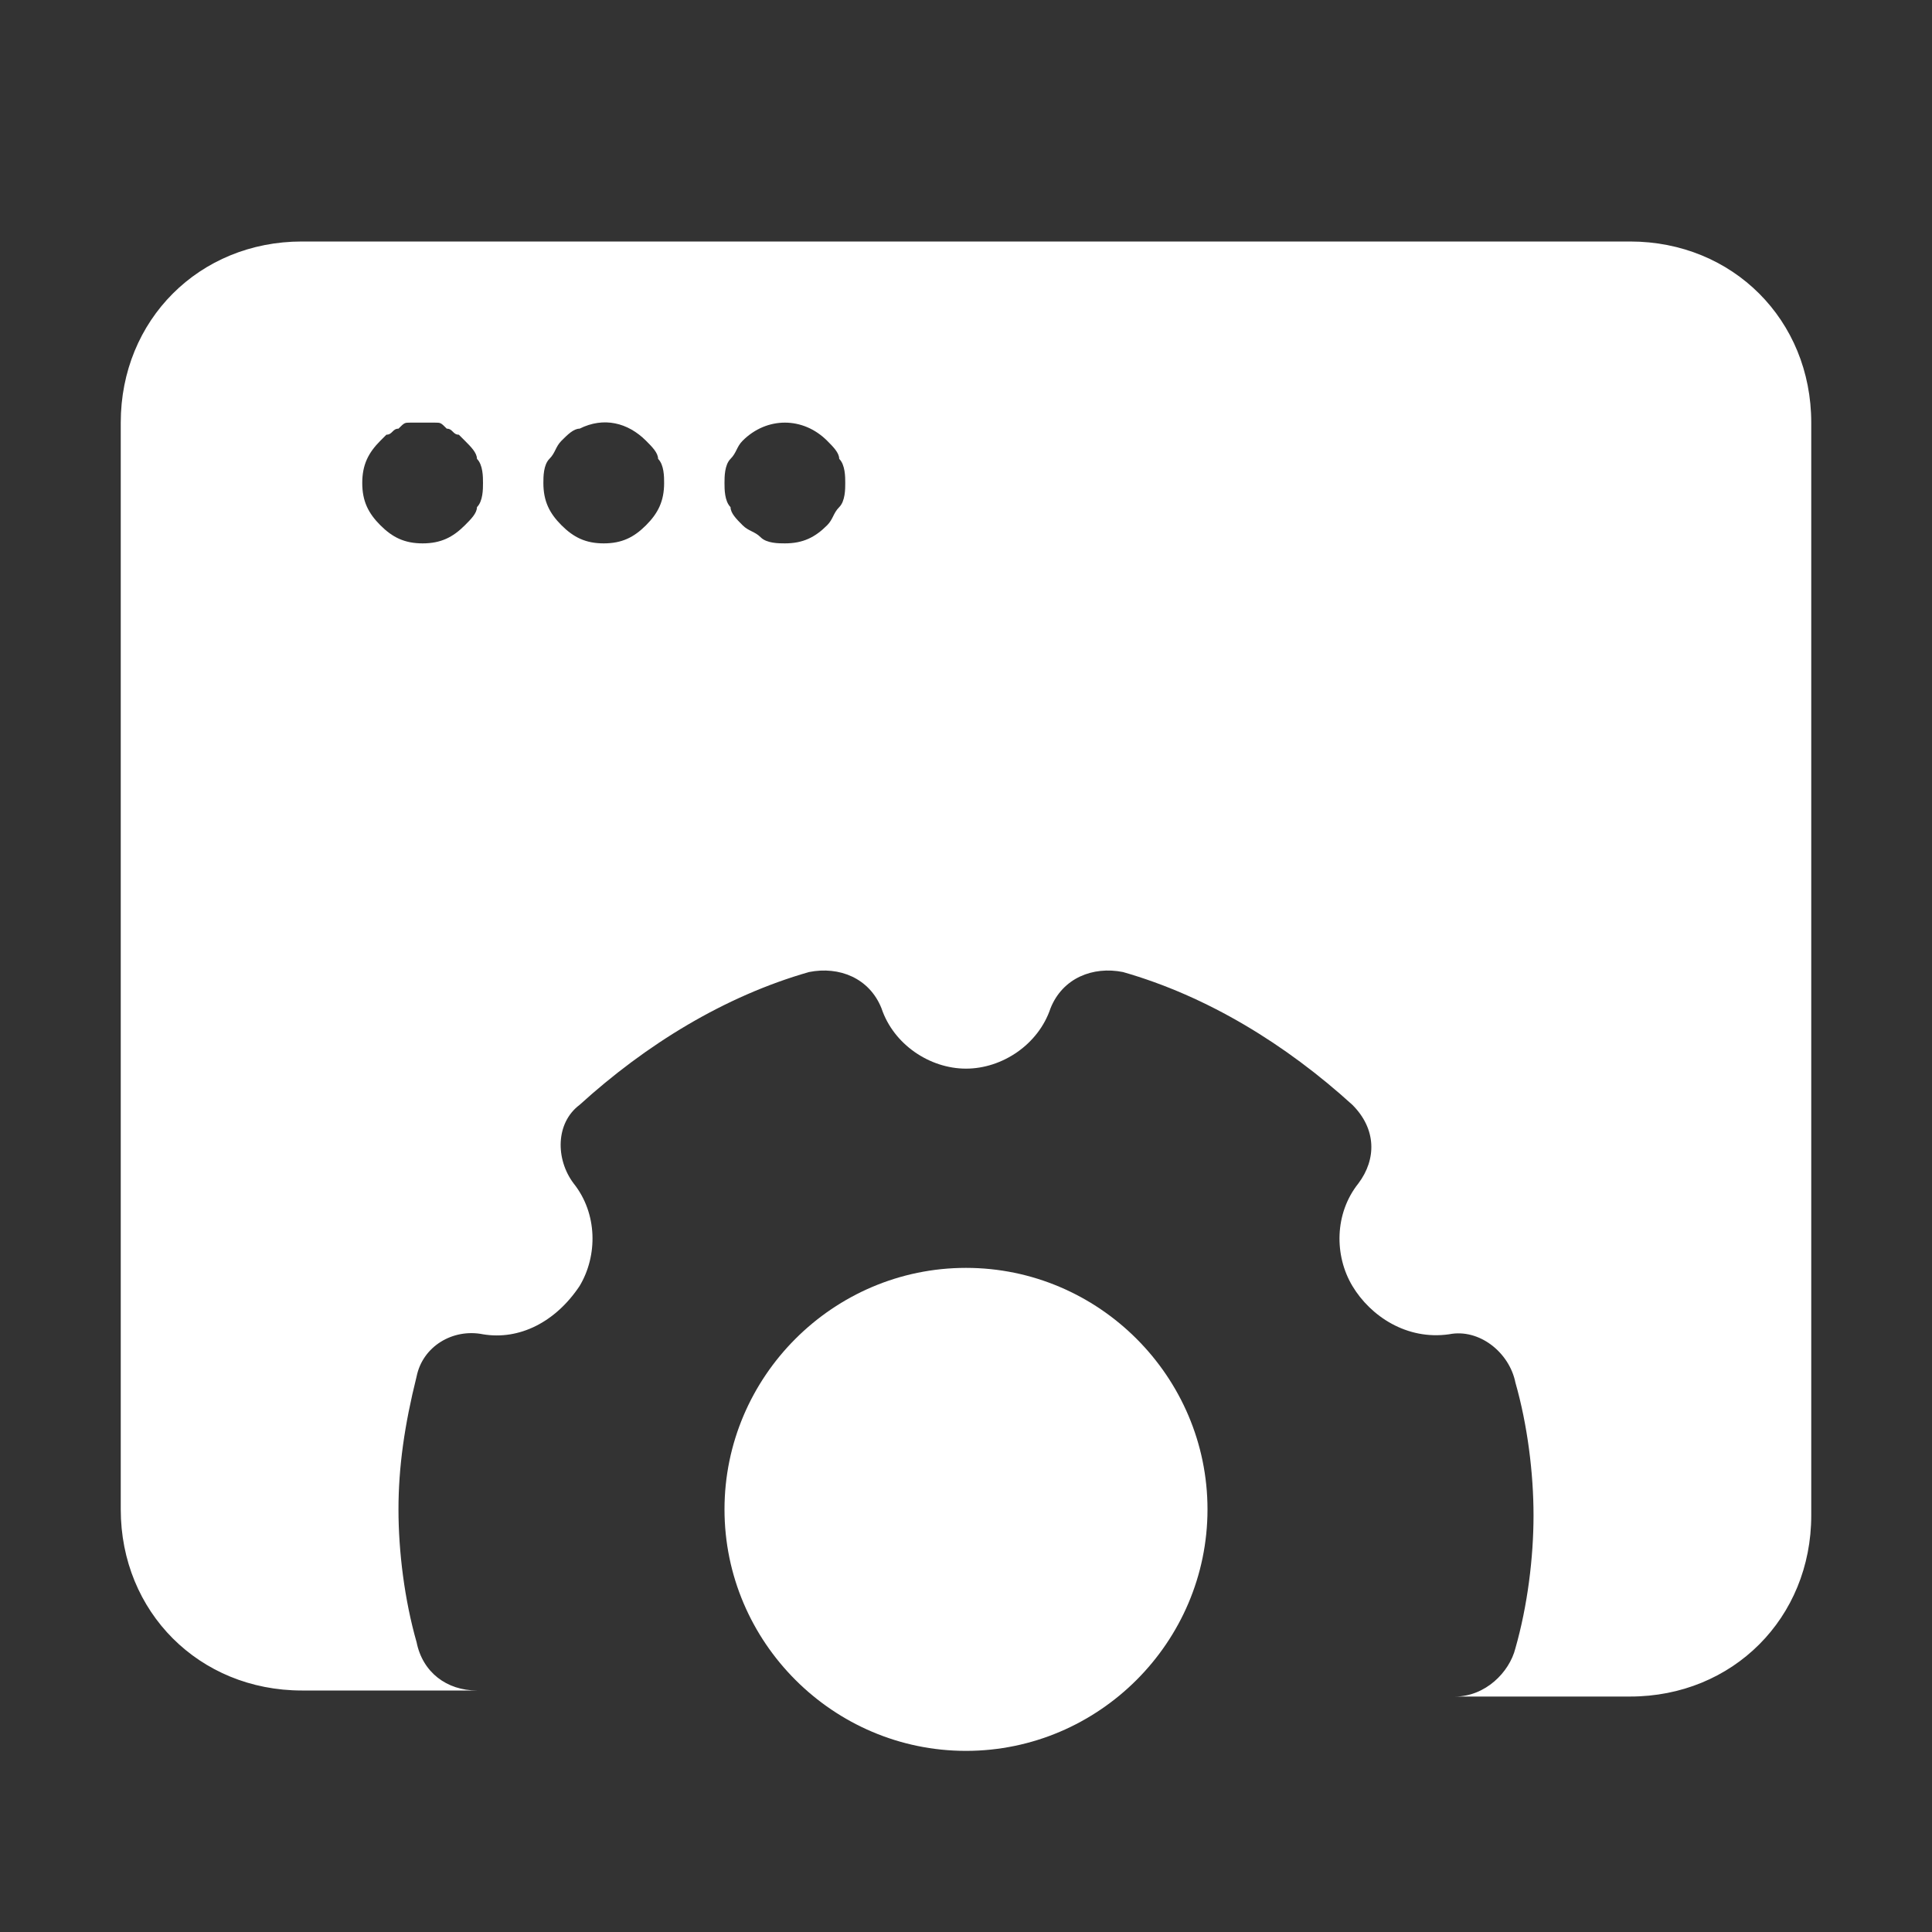
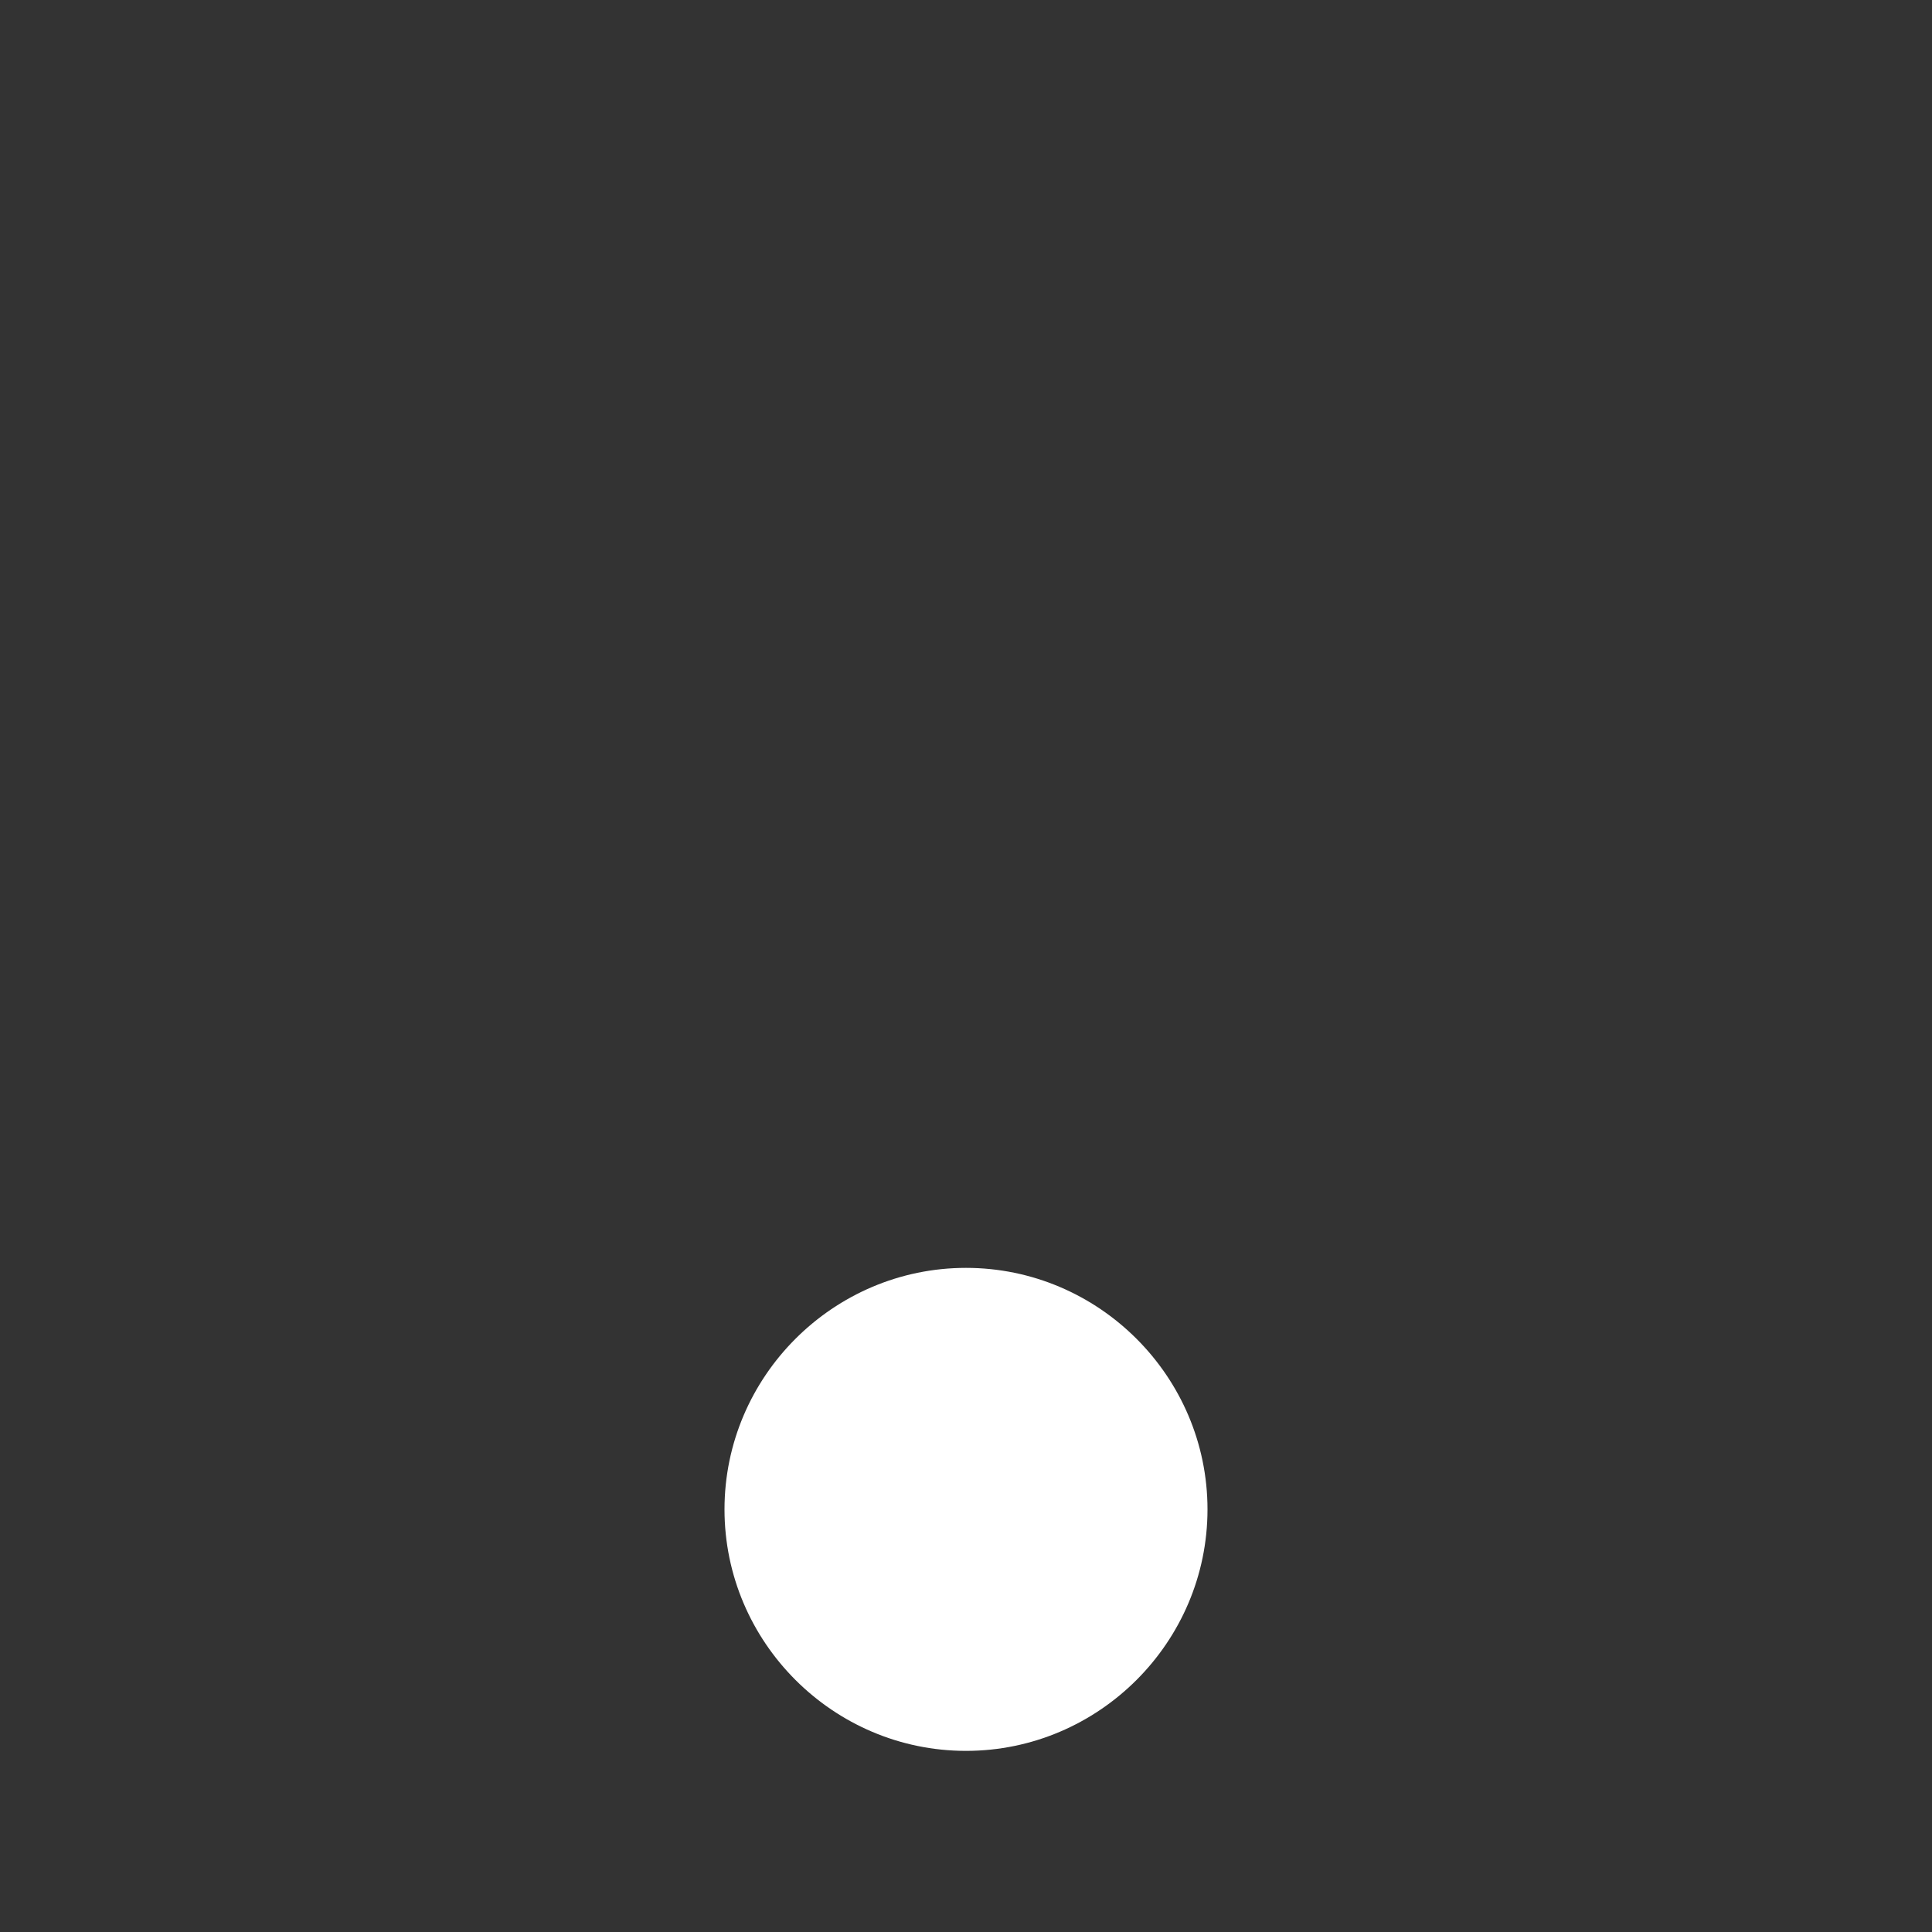
<svg xmlns="http://www.w3.org/2000/svg" width="48" height="48" fill="none">
  <rect width="100%" height="100%" fill="#333333" stroke="none" />
  <g xml:space="preserve" style="fill: rgb(0, 0, 0);">
-     <path d="M40.500,6.000L7.500,6.000C4.950,6.000,3.000,7.950,3.000,10.500L3.000,37.500C3.000,40.050,4.950,42.000,7.500,42.000L11.850,42.000C11.100,42.000,10.500,41.550,10.350,40.800C10.050,39.750,9.900,38.550,9.900,37.500C9.900,36.450,10.050,35.400,10.350,34.200C10.500,33.450,11.250,33.000,12.000,33.150C12.900,33.300,13.800,32.850,14.400,31.950C14.850,31.200,14.850,30.150,14.250,29.400C13.800,28.800,13.800,27.900,14.400,27.450C16.050,25.950,18.000,24.750,20.100,24.150C20.850,24.000,21.600,24.300,21.900,25.050C22.200,25.950,23.100,26.550,24.000,26.550C24.900,26.550,25.800,25.950,26.100,25.050C26.400,24.300,27.150,24.000,27.900,24.150C30.000,24.750,31.950,25.950,33.600,27.450C34.200,28.050,34.200,28.800,33.750,29.400C33.150,30.150,33.150,31.200,33.600,31.950C34.050,32.700,34.950,33.300,36.000,33.150C36.750,33.000,37.500,33.600,37.650,34.350C37.950,35.400,38.100,36.600,38.100,37.650C38.100,38.700,37.950,39.900,37.650,40.950C37.500,41.550,36.900,42.150,36.150,42.150L40.500,42.150C43.050,42.150,45.000,40.200,45.000,37.650L45.000,10.500C45.000,7.950,43.050,6.000,40.500,6.000ZZM11.850,12.600C11.850,12.750,11.700,12.900,11.550,13.050C11.250,13.350,10.950,13.500,10.500,13.500C10.050,13.500,9.750,13.350,9.450,13.050C9.150,12.750,9.000,12.450,9.000,12.000C9.000,11.550,9.150,11.250,9.450,10.950C9.450,10.950,9.600,10.800,9.600,10.800C9.750,10.800,9.750,10.650,9.900,10.650C10.050,10.500,10.050,10.500,10.200,10.500C10.350,10.500,10.650,10.500,10.800,10.500C10.950,10.500,10.950,10.500,11.100,10.650C11.250,10.650,11.250,10.800,11.400,10.800C11.400,10.800,11.550,10.950,11.550,10.950C11.700,11.100,11.850,11.250,11.850,11.400C12.000,11.550,12.000,11.850,12.000,12.000C12.000,12.150,12.000,12.450,11.850,12.600ZZM16.050,13.050C15.750,13.350,15.450,13.500,15.000,13.500C14.550,13.500,14.250,13.350,13.950,13.050C13.650,12.750,13.500,12.450,13.500,12.000C13.500,11.850,13.500,11.550,13.650,11.400C13.800,11.250,13.800,11.100,13.950,10.950C14.100,10.800,14.250,10.650,14.400,10.650C15.000,10.350,15.600,10.500,16.050,10.950C16.200,11.100,16.350,11.250,16.350,11.400C16.500,11.550,16.500,11.850,16.500,12.000C16.500,12.450,16.350,12.750,16.050,13.050ZZM20.850,12.600C20.700,12.750,20.700,12.900,20.550,13.050C20.250,13.350,19.950,13.500,19.500,13.500C19.350,13.500,19.050,13.500,18.900,13.350C18.750,13.200,18.600,13.200,18.450,13.050C18.300,12.900,18.150,12.750,18.150,12.600C18.000,12.450,18.000,12.150,18.000,12.000C18.000,11.850,18.000,11.550,18.150,11.400C18.300,11.250,18.300,11.100,18.450,10.950C19.050,10.350,19.950,10.350,20.550,10.950C20.700,11.100,20.850,11.250,20.850,11.400C21.000,11.550,21.000,11.850,21.000,12.000C21.000,12.150,21.000,12.450,20.850,12.600ZZ" style="fill: rgb(255, 255, 255); fill-opacity: 1;" class="fills" />
    <path d="M24.000,43.500C20.700,43.500,18.000,40.800,18.000,37.500C18.000,34.200,20.700,31.500,24.000,31.500C27.300,31.500,30.000,34.200,30.000,37.500C30.000,40.800,27.300,43.500,24.000,43.500ZZ" style="fill: rgb(255, 255, 255); fill-opacity: 1;" class="fills" />
  </g>
</svg>